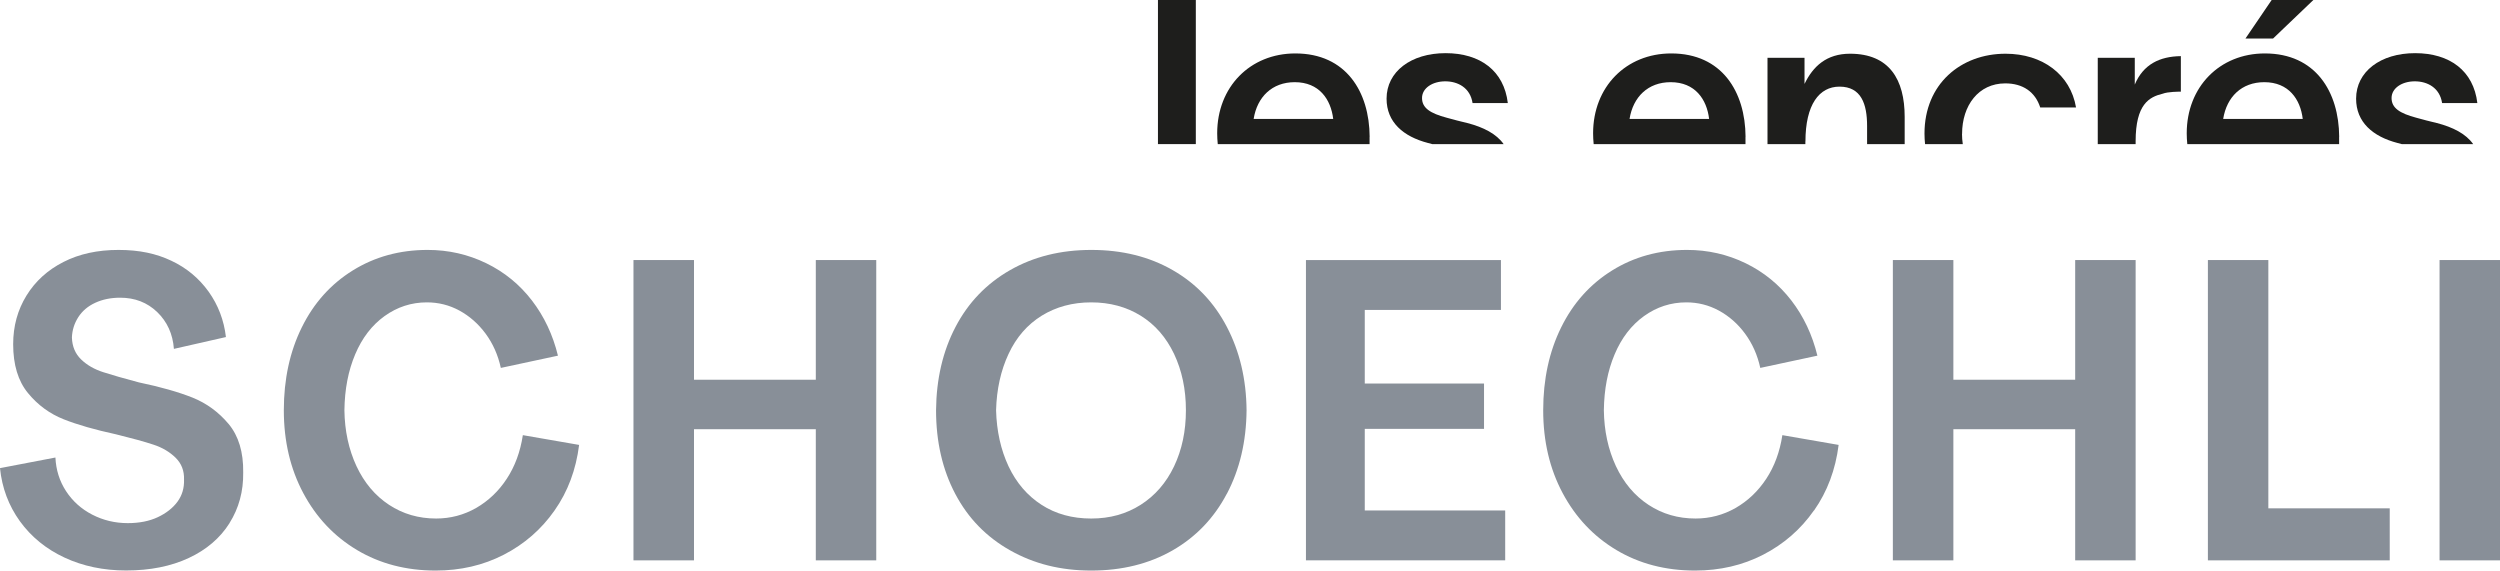
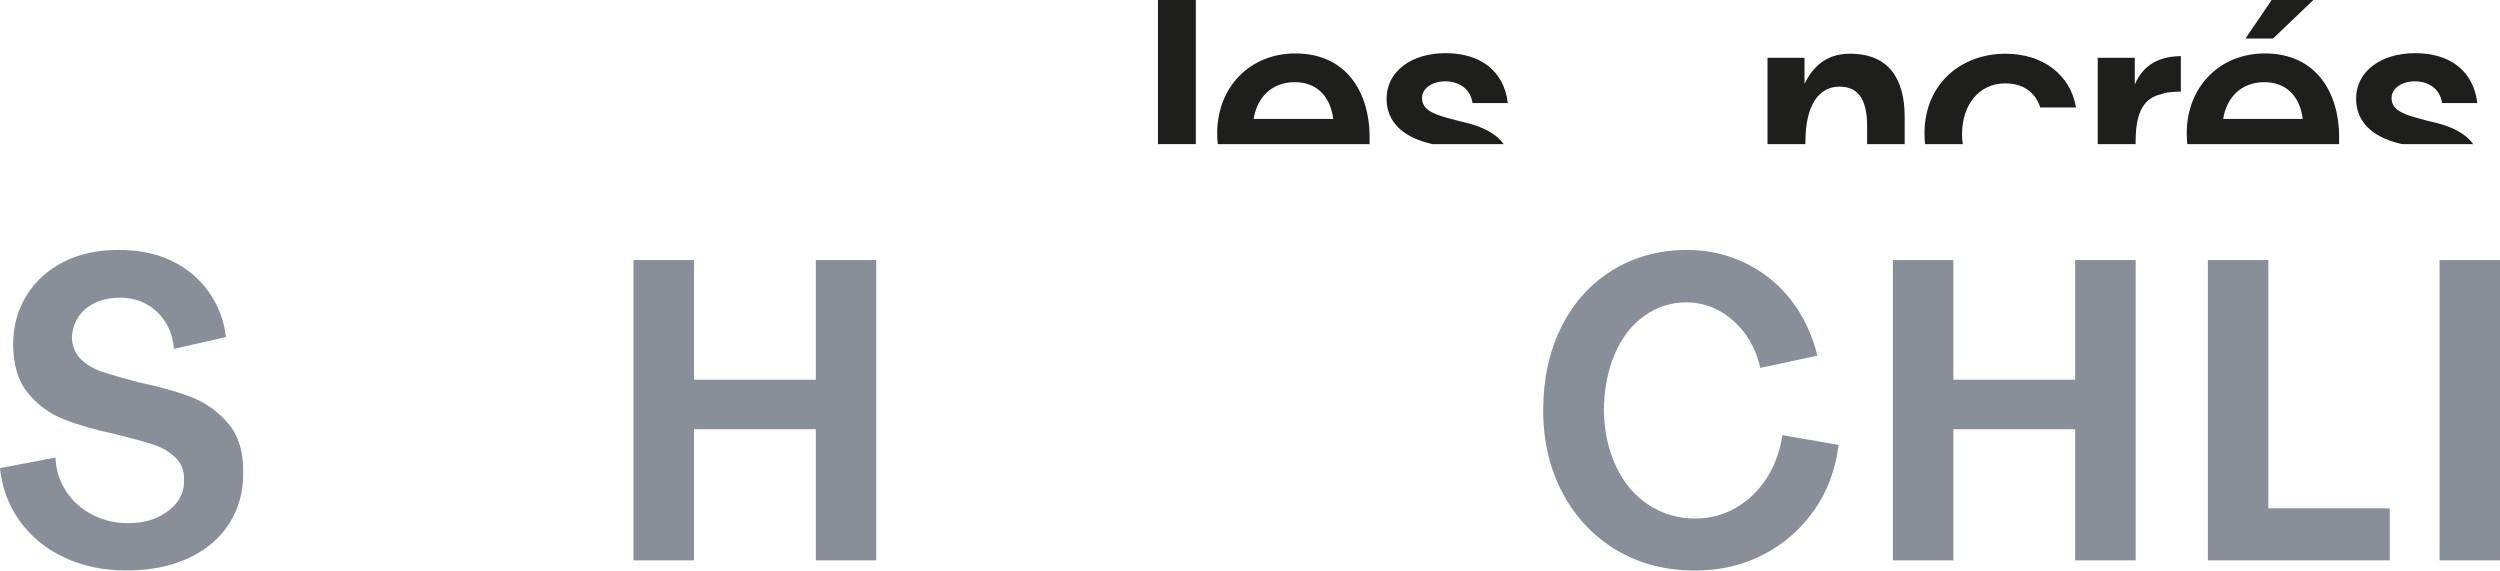
<svg xmlns="http://www.w3.org/2000/svg" id="Calque_2" width="353.21" height="80.61" viewBox="0 0 353.21 80.61">
  <defs>
    <style>.cls-1{fill:#1e1e1c;}.cls-2{fill:#888f98;}</style>
  </defs>
  <g id="Calque_1-2">
    <g>
      <path class="cls-2" d="M32.43,73.91c-1.33,2.11-3.26,3.76-5.77,4.93s-5.46,1.76-8.85,1.76c-3.19,0-6.09-.61-8.69-1.82s-4.71-2.93-6.31-5.14c-1.59-2.21-2.53-4.71-2.81-7.5l7.83-1.5c.08,1.75,.58,3.34,1.5,4.75s2.15,2.52,3.7,3.32,3.23,1.2,5.02,1.2c1.63,0,3.05-.28,4.24-.84,1.19-.56,2.12-1.29,2.78-2.18,.66-.9,.97-1.94,.93-3.14,.04-1.24-.36-2.26-1.19-3.08-.84-.82-1.88-1.44-3.14-1.85-1.26-.42-3.02-.9-5.29-1.46-2.95-.64-5.41-1.34-7.38-2.12-1.97-.78-3.66-2.01-5.05-3.71-1.39-1.69-2.09-3.99-2.09-6.9,0-2.55,.63-4.84,1.88-6.87s3-3.62,5.23-4.75c2.23-1.14,4.82-1.7,7.77-1.7s5.32,.51,7.47,1.53c2.15,1.01,3.9,2.47,5.26,4.36,1.35,1.89,2.17,4.03,2.45,6.42l-7.35,1.67c-.16-2.11-.95-3.84-2.36-5.2-1.41-1.36-3.16-2.03-5.23-2.03-1.32,0-2.49,.24-3.53,.72s-1.83,1.16-2.39,2.03c-.56,.88-.86,1.83-.9,2.87,.04,1.28,.48,2.31,1.31,3.11s1.87,1.39,3.11,1.79,2.91,.88,5.02,1.44c3.07,.64,5.6,1.36,7.59,2.15,1.99,.8,3.69,2.04,5.11,3.73,1.41,1.69,2.1,3.98,2.06,6.84,.04,2.67-.61,5.06-1.94,7.17h.01Z" />
-       <path class="cls-2" d="M78.35,72.12c-1.87,2.67-4.26,4.75-7.17,6.25-2.91,1.5-6.12,2.24-9.62,2.24-4.18,0-7.89-.97-11.12-2.9s-5.76-4.61-7.59-8.04c-1.83-3.43-2.75-7.33-2.75-11.71s.85-8.29,2.54-11.71c1.69-3.43,4.09-6.11,7.2-8.04s6.63-2.9,10.58-2.9c2.95,0,5.71,.63,8.28,1.88s4.72,3.01,6.45,5.26c1.73,2.25,2.96,4.85,3.68,7.8l-8.07,1.73c-.4-1.83-1.12-3.44-2.15-4.84-1.04-1.4-2.27-2.48-3.7-3.26s-2.97-1.16-4.6-1.16c-2.19,0-4.18,.65-5.98,1.94-1.79,1.29-3.18,3.1-4.15,5.41-.98,2.31-1.48,4.94-1.52,7.89,.04,2.91,.61,5.54,1.7,7.89,1.1,2.35,2.63,4.17,4.6,5.47s4.19,1.94,6.66,1.94c2.03,0,3.91-.5,5.65-1.49,1.73-1,3.18-2.37,4.33-4.13,1.15-1.75,1.91-3.8,2.27-6.16l7.95,1.38c-.44,3.5-1.59,6.59-3.47,9.26h0Z" />
      <path class="cls-2" d="M89.5,79.17V36.74h8.55v16.91h17.21v-16.91h8.54v42.43h-8.54v-18.53h-17.21v18.53h-8.55Z" />
-       <path class="cls-2" d="M173.33,69.76c-1.81,3.44-4.37,6.11-7.68,8.01-3.31,1.89-7.13,2.84-11.47,2.84s-8.08-.95-11.44-2.84c-3.37-1.89-5.96-4.55-7.77-7.98s-2.72-7.37-2.72-11.83c.04-4.42,.96-8.35,2.75-11.77,1.79-3.43,4.35-6.1,7.68-8.01,3.33-1.91,7.16-2.87,11.51-2.87s8.17,.95,11.47,2.84c3.31,1.89,5.87,4.57,7.68,8.04s2.74,7.39,2.78,11.77c-.04,4.42-.97,8.36-2.78,11.8h0Zm-30.84-3.88c1.1,2.33,2.65,4.14,4.66,5.44,2.01,1.3,4.35,1.94,7.02,1.94s4.96-.65,6.99-1.94,3.61-3.11,4.72-5.44,1.67-4.97,1.67-7.92-.56-5.6-1.67-7.95c-1.12-2.35-2.69-4.15-4.72-5.41-2.03-1.25-4.36-1.88-6.99-1.88s-4.96,.63-6.99,1.88c-2.03,1.26-3.6,3.06-4.69,5.41-1.1,2.35-1.68,5-1.76,7.95,.08,2.95,.67,5.59,1.76,7.92Z" />
-       <path class="cls-2" d="M184.51,79.17V36.74h27.55v7.05h-19.24v10.4h16.85v6.4h-16.85v11.53h19.84v7.05s-28.15,0-28.15,0Z" />
      <path class="cls-2" d="M256.28,72.12c-1.87,2.67-4.26,4.75-7.17,6.25s-6.12,2.24-9.62,2.24c-4.18,0-7.89-.97-11.12-2.9-3.23-1.93-5.76-4.61-7.59-8.04s-2.75-7.33-2.75-11.71,.85-8.29,2.54-11.71c1.69-3.43,4.09-6.11,7.2-8.04s6.63-2.9,10.58-2.9c2.95,0,5.71,.63,8.28,1.88s4.72,3.01,6.46,5.26c1.73,2.25,2.96,4.85,3.68,7.8l-8.07,1.73c-.4-1.83-1.12-3.44-2.15-4.84-1.03-1.4-2.27-2.48-3.7-3.26-1.44-.78-2.97-1.16-4.6-1.16-2.19,0-4.18,.65-5.98,1.94-1.79,1.29-3.18,3.1-4.15,5.41-.98,2.31-1.48,4.94-1.52,7.89,.04,2.91,.61,5.54,1.7,7.89,1.1,2.35,2.63,4.17,4.6,5.47s4.19,1.94,6.66,1.94c2.03,0,3.91-.5,5.65-1.49,1.74-1,3.18-2.37,4.34-4.13,1.15-1.75,1.91-3.8,2.27-6.16l7.95,1.38c-.44,3.5-1.6,6.59-3.47,9.26h-.02Z" />
      <path class="cls-2" d="M267.43,79.17V36.74h8.55v16.91h17.21v-16.91h8.54v42.43h-8.54v-18.53h-17.21v18.53h-8.55Z" />
      <path class="cls-2" d="M311.94,79.17V36.74h8.54v35.08h17.15v7.35h-25.69Z" />
      <path class="cls-2" d="M344.67,79.17V36.74h8.54v42.43h-8.54Z" />
    </g>
    <g>
      <rect class="cls-1" x="163.6" width="5.35" height="20.36" />
      <path class="cls-1" d="M193.51,19.33c-.04-6.35-3.32-11.78-10.5-11.78-6.39,0-11.04,4.73-11.04,11.28,0,.52,.03,1.03,.08,1.53h21.45v-1.03h0Zm-16.39-2.53c.5-3.11,2.61-5.19,5.81-5.19,3.44,0,5.1,2.41,5.43,5.19h-11.24Z" />
      <path class="cls-1" d="M207.29,17.38c-1-.25-1.91-.46-2.9-.75-2.32-.62-3.48-1.37-3.48-2.78s1.49-2.36,3.28-2.36,3.53,.91,3.86,3.07h4.98c-.54-4.56-3.9-7.05-8.79-7.05s-8.34,2.61-8.34,6.43c0,3.32,2.36,5.35,5.85,6.26,.2,.05,.4,.11,.6,.16h10.09c-1.02-1.45-2.83-2.38-5.13-2.98h-.02Z" />
-       <path class="cls-1" d="M246.62,19.33c-.04-6.35-3.32-11.78-10.5-11.78-6.39,0-11.04,4.73-11.04,11.28,0,.52,.03,1.03,.08,1.53h21.45v-1.03h.01Zm-16.39-2.53c.5-3.11,2.61-5.19,5.81-5.19,3.44,0,5.1,2.41,5.43,5.19h-11.24Z" />
      <path class="cls-1" d="M255.08,20c0-5.23,1.95-7.76,4.81-7.76,3.07,0,3.9,2.45,3.9,5.56v2.56h5.31v-3.85c0-5.27-2.16-8.92-7.72-8.92-3.32,0-5.23,1.78-6.43,4.27v-3.69h-5.23v12.19h5.35v-.37h.01Z" />
      <path class="cls-1" d="M277.21,18.92c0-4.02,2.32-7.14,6.1-7.14,2.49,0,4.23,1.2,4.94,3.4h5.06c-.79-4.65-4.73-7.59-9.96-7.59-6.31,0-11.45,4.27-11.45,11.28,0,.51,.03,1,.08,1.49h5.33c-.07-.47-.11-.95-.11-1.44h.01Z" />
      <path class="cls-1" d="M301.73,19.96c0-5.23,1.91-6.26,3.82-6.72,.75-.29,2.28-.29,2.57-.29V7.93c-2.99,.04-5.31,1.16-6.51,4.02v-3.78h-5.23v12.19h5.35v-.41h0Z" />
      <polygon class="cls-1" points="326.84 0 320.95 0 317.25 5.44 321.15 5.44 326.84 0" />
      <path class="cls-1" d="M330.49,19.33c-.04-6.35-3.32-11.78-10.5-11.78-6.39,0-11.04,4.73-11.04,11.28,0,.52,.03,1.03,.08,1.53h21.45v-1.03h.01Zm-16.39-2.53c.5-3.11,2.61-5.19,5.81-5.19,3.44,0,5.1,2.41,5.43,5.19h-11.24Z" />
      <path class="cls-1" d="M344.27,17.38c-1-.25-1.91-.46-2.9-.75-2.32-.62-3.48-1.37-3.48-2.78s1.49-2.36,3.28-2.36,3.53,.91,3.86,3.07h4.98c-.54-4.56-3.9-7.05-8.79-7.05s-8.34,2.61-8.34,6.43c0,3.32,2.36,5.35,5.85,6.26,.2,.05,.4,.11,.6,.16h10.09c-1.02-1.45-2.83-2.38-5.13-2.98h-.02Z" />
    </g>
  </g>
</svg>